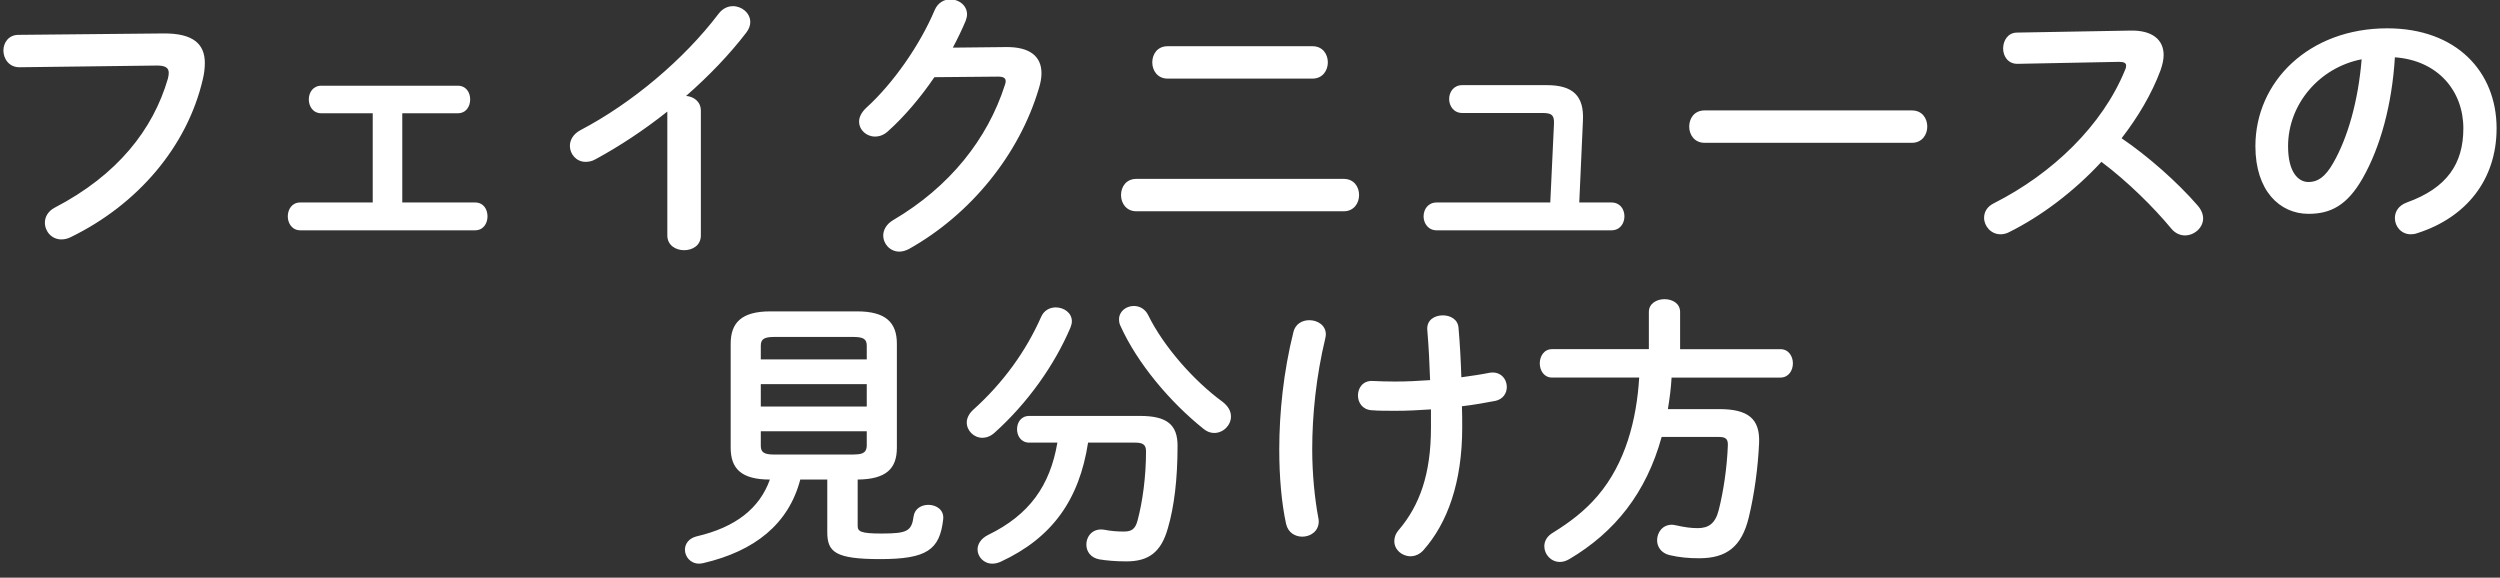
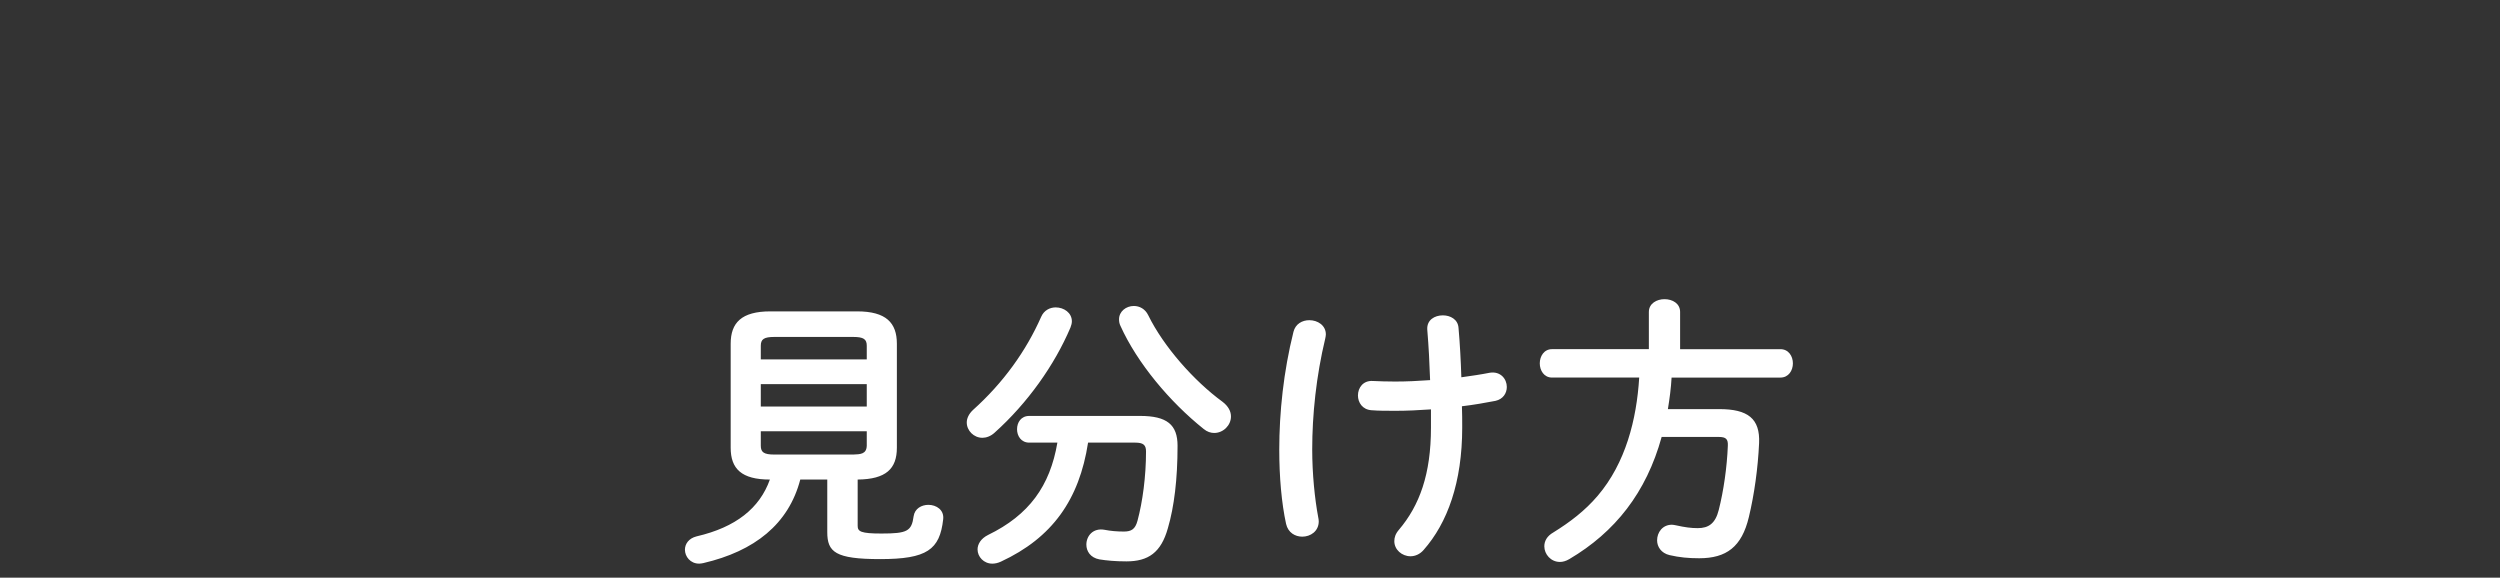
<svg xmlns="http://www.w3.org/2000/svg" version="1.1" id="レイヤー_1" x="0px" y="0px" width="528px" height="122px" viewBox="0 0 528 122" style="enable-background:new 0 0 528 122;" xml:space="preserve">
  <rect x="0" y="0" width="528" height="122" fill="#333333" stroke="none" />
  <style type="text/css">
	.st0{fill:#FFFFFF;}
</style>
  <path class="st0" d="M348.24,73.742h-20.46c-1.68,0-2.58,1.5-2.58,3s0.9,3,2.58,3h18.42c-0.54,8.88-2.88,18.06-8.76,24.96  c-2.7,3.18-5.88,5.58-9.36,7.74c-1.38,0.78-1.92,1.86-1.92,2.94c0,1.68,1.38,3.3,3.3,3.3c0.6,0,1.26-0.18,1.98-0.6  c9.66-5.7,16.26-14.04,19.5-25.8H363c1.56,0,1.98,0.48,1.92,1.86c-0.18,4.56-0.9,9.54-1.92,13.56c-0.72,2.88-2.16,3.84-4.44,3.84  c-1.44,0-2.7-0.18-4.62-0.6c-0.3-0.06-0.6-0.12-0.84-0.12c-1.98,0-3.12,1.62-3.12,3.3c0,1.32,0.84,2.7,2.64,3.12  c2.1,0.48,3.96,0.66,6.24,0.66c5.76,0,9-2.4,10.5-8.7c1.14-4.74,1.92-10.32,2.16-15.6c0.24-5.22-2.4-7.2-8.4-7.2h-10.86  c0.36-2.22,0.66-4.44,0.78-6.66h22.98c1.74,0,2.64-1.5,2.64-3s-0.9-3-2.64-3h-21.18v-7.86c0-1.8-1.62-2.7-3.3-2.7  c-1.62,0-3.3,0.9-3.3,2.7L348.24,73.742L348.24,73.742z M273.18,70.082c-2.1,8.4-3,17.04-3,24.9c0,5.7,0.48,11.28,1.44,15.66  c0.42,1.86,1.92,2.7,3.42,2.7c1.74,0,3.48-1.14,3.48-3.24c0-0.3-0.06-0.6-0.12-0.9c-0.72-3.84-1.26-9.12-1.26-14.28  c0-7.32,0.84-15.48,2.76-23.46c0.06-0.3,0.12-0.6,0.12-0.84c0-1.92-1.74-3-3.48-3C275.04,67.622,273.6,68.402,273.18,70.082   M302.22,86.462v3.84c0,9.84-2.4,16.44-6.78,21.6c-0.72,0.84-0.96,1.62-0.96,2.4c0,1.8,1.62,3.18,3.42,3.18  c0.96,0,1.98-0.42,2.76-1.32c5.04-5.7,8.16-14.28,8.16-25.86c0-1.5,0-3-0.06-4.5c2.52-0.3,4.92-0.72,7.08-1.14  c1.62-0.36,2.4-1.62,2.4-2.94c0-1.68-1.32-3.36-3.6-3c-1.8,0.36-3.84,0.66-6,0.96c-0.12-3.6-0.3-7.08-0.6-10.44  c-0.12-1.8-1.74-2.64-3.3-2.64c-1.74,0-3.42,0.96-3.3,3c0.3,3.6,0.48,7.08,0.6,10.68c-2.46,0.18-4.98,0.3-7.38,0.3  c-1.86,0-3.36-0.06-4.74-0.12c-2.04-0.12-3.12,1.44-3.12,3.06c0,1.5,0.96,3,2.88,3.12c1.56,0.12,2.94,0.12,5.16,0.12  C297.12,86.762,299.64,86.642,302.22,86.462 M242.52,66.602c-0.66-1.38-1.86-1.98-3.06-1.98c-1.62,0-3.12,1.14-3.12,2.82  c0,0.42,0.06,0.9,0.3,1.38c3.54,7.86,10.44,16.08,17.58,21.78c0.72,0.6,1.5,0.84,2.22,0.84c1.92,0,3.54-1.62,3.54-3.48  c0-1.08-0.54-2.16-1.8-3.12C252.18,80.462,245.76,73.202,242.52,66.602 M219.9,66.902c-3.18,7.2-7.98,13.92-14.4,19.68  c-0.9,0.84-1.32,1.8-1.32,2.64c0,1.74,1.5,3.24,3.3,3.24c0.78,0,1.74-0.3,2.58-1.08c6.96-6.24,12.66-14.28,16.02-22.2  c0.18-0.48,0.3-0.9,0.3-1.32c0-1.8-1.68-2.94-3.42-2.94C221.76,64.922,220.5,65.522,219.9,66.902 M239.76,93.482  c1.68,0,2.28,0.48,2.28,1.86c0,5.28-0.72,10.62-1.8,14.64c-0.48,1.8-1.32,2.28-2.88,2.28c-1.44,0-2.82-0.12-4.02-0.36  c-2.52-0.48-3.9,1.32-3.9,3.12c0,1.38,0.84,2.76,2.76,3.12c1.5,0.24,3.36,0.42,5.7,0.42c4.62,0,7.32-1.86,8.76-7.02  c1.32-4.5,2.04-10.32,2.04-17.4c0-4.44-2.22-6.3-7.92-6.3h-23.4c-1.74,0-2.58,1.38-2.58,2.82c0,1.38,0.84,2.82,2.58,2.82h5.94  c-1.56,9.18-6,15.3-14.64,19.5c-1.56,0.78-2.22,1.98-2.22,3.06c0,1.56,1.32,3,3.12,3c0.54,0,1.14-0.12,1.8-0.42  c10.86-5.04,16.56-13.08,18.42-25.14H239.76z M183.06,75.902h-22.38v-2.88c0-1.38,0.66-1.86,2.88-1.86h16.62  c2.22,0,2.88,0.48,2.88,1.86V75.902z M160.68,81.122h22.38v4.74h-22.38V81.122z M163.56,96.002c-2.22,0-2.88-0.48-2.88-1.86v-3.06  h22.38v3.06c-0.06,1.8-1.38,1.8-2.88,1.86H163.56z M174.72,101.282v11.1c0,4.2,1.68,5.7,11.16,5.7c9.9,0,12.6-1.98,13.32-8.4  c0.24-1.98-1.44-3.06-3.12-3.06c-1.44,0-2.88,0.78-3.12,2.4c-0.42,3.18-1.38,3.66-6.78,3.66c-4.38,0-5.04-0.42-5.04-1.62v-9.78  c6-0.06,8.28-2.28,8.28-6.72v-21.96c0-4.44-2.28-6.84-8.4-6.84h-18.3c-6.12,0-8.4,2.4-8.4,6.84v21.96c0,4.44,2.28,6.72,8.28,6.72  c-2.16,6.06-7.2,10.08-15.48,12c-1.68,0.42-2.46,1.62-2.46,2.82c0,1.44,1.14,2.94,3,2.94c0.3,0,0.6-0.06,0.9-0.12  c10.8-2.52,18-8.22,20.46-17.64C169.02,101.282,174.72,101.282,174.72,101.282z" />
-   <path class="st0" d="M498.78,12.522c-0.72,8.82-2.94,16.56-6,21.9c-1.74,3.06-3.36,4.02-5.22,4.02c-2.16,0-4.32-2.04-4.32-7.56  C483.24,22.002,489.84,14.262,498.78,12.522 M487.56,45.162c4.62,0,8.16-1.74,11.46-7.56c3.72-6.54,6.18-15.54,6.78-25.5  c9.12,0.66,14.46,7.14,14.46,15c0,7.44-3.42,12.6-11.94,15.66c-1.8,0.66-2.52,1.98-2.52,3.3c0,1.74,1.32,3.42,3.36,3.42  c0.42,0,0.9-0.06,1.38-0.24c10.32-3.3,16.74-11.28,16.74-22.14c0-11.94-8.46-21.12-23.1-21.12c-16.5,0-27.84,11.22-27.84,24.9  C476.34,40.242,481.44,45.162,487.56,45.162 M426,6.882c-1.92,0-2.94,1.68-2.94,3.36c0,1.62,1.02,3.24,3,3.24l21.48-0.42  c1.02,0,1.5,0.24,1.5,0.78c0,0.24-0.06,0.6-0.24,0.96c-4.74,11.64-15.24,21.84-27.72,28.14c-1.44,0.72-2.04,1.86-2.04,3.06  c0,1.74,1.44,3.48,3.48,3.48c0.54,0,1.14-0.12,1.74-0.42c6.78-3.36,13.74-8.58,19.56-14.88c5.52,4.14,11.04,9.6,14.76,14.1  c0.84,1.02,1.92,1.44,2.88,1.44c1.98,0,3.84-1.62,3.84-3.6c0-0.84-0.36-1.8-1.14-2.7c-4.26-4.92-10.5-10.44-16.08-14.22  c3.48-4.5,6.36-9.36,8.22-14.34c0.42-1.2,0.66-2.28,0.66-3.24c0-3.24-2.4-5.28-7.08-5.16L426,6.882z M360,23.322  c-2.16,0-3.24,1.68-3.24,3.42c0,1.68,1.08,3.42,3.24,3.42h43.8c2.16,0,3.24-1.74,3.24-3.42c0-1.74-1.08-3.42-3.24-3.42H360z   M333.54,42.762l0.78-17.34c0.24-5.1-2.04-7.44-7.62-7.44h-17.88c-1.8,0-2.76,1.44-2.76,2.94c0,1.44,0.96,2.94,2.76,2.94h16.98  c2.04,0,2.46,0.54,2.4,2.28l-0.78,16.62h-24c-1.8,0-2.76,1.44-2.76,2.94c0,1.44,0.96,2.94,2.76,2.94h36.9c1.86,0,2.76-1.5,2.76-2.94  c0-1.5-0.9-2.94-2.76-2.94H333.54z M246.6,9.762c-2.16,0-3.24,1.68-3.24,3.42c0,1.68,1.08,3.42,3.24,3.42h30.6  c2.16,0,3.24-1.74,3.24-3.42c0-1.74-1.08-3.42-3.24-3.42C277.2,9.762,246.6,9.762,246.6,9.762z M240,37.782  c-2.16,0-3.24,1.68-3.24,3.42c0,1.68,1.08,3.42,3.24,3.42h43.8c2.16,0,3.24-1.74,3.24-3.42c0-1.74-1.08-3.42-3.24-3.42  C283.8,37.782,240,37.782,240,37.782z M201.24,10.062c1.02-1.92,1.92-3.78,2.7-5.64c0.18-0.48,0.3-0.96,0.3-1.38  c0-1.92-1.74-3.18-3.54-3.18c-1.32,0-2.64,0.72-3.3,2.28c-3.12,7.38-8.76,15.48-14.46,20.64c-1.02,0.96-1.5,1.98-1.5,2.88  c0,1.8,1.56,3.18,3.36,3.18c0.9,0,1.86-0.3,2.76-1.14c3.42-3.06,6.84-7.08,9.78-11.4l13.44-0.12c1.14,0,1.62,0.3,1.62,0.96  c0,0.24-0.06,0.54-0.18,0.84c-3.66,11.4-11.64,21.48-23.58,28.5c-1.44,0.84-2.1,2.1-2.1,3.24c0,1.8,1.44,3.42,3.42,3.42  c0.6,0,1.26-0.18,1.98-0.54c13.08-7.32,23.34-19.98,27.48-33.96c0.36-1.14,0.54-2.22,0.54-3.18c0-3.6-2.52-5.58-7.5-5.52  L201.24,10.062z M140.94,49.722c0,2.1,1.8,3.12,3.54,3.12c1.8,0,3.54-1.02,3.54-3.12v-26.34c0-1.92-1.5-3-3.12-3.12  c4.8-4.2,9.18-8.76,12.72-13.38c0.6-0.78,0.84-1.56,0.84-2.22c0-1.92-1.8-3.36-3.66-3.36c-1.08,0-2.16,0.48-3,1.56  c-7.32,9.66-18.3,18.9-29.16,24.6c-1.62,0.84-2.28,2.16-2.28,3.36c0,1.74,1.38,3.36,3.3,3.36c0.66,0,1.38-0.12,2.1-0.54  c4.98-2.7,10.2-6.12,15.18-10.08L140.94,49.722L140.94,49.722z M84.96,23.922h11.7c1.8,0,2.64-1.44,2.64-2.94  c0-1.44-0.84-2.88-2.64-2.88h-28.8c-1.74,0-2.64,1.44-2.64,2.88c0,1.5,0.9,2.94,2.64,2.94h10.86v18.84h-15.3  c-1.74,0-2.64,1.44-2.64,2.94c0,1.44,0.9,2.94,2.64,2.94h36.9c1.8,0,2.64-1.5,2.64-2.94c0-1.5-0.84-2.94-2.64-2.94H84.96V23.922z   M3.9,7.362c-2.1,0-3.18,1.68-3.18,3.3c0,1.74,1.2,3.6,3.48,3.54l28.92-0.36c1.74,0,2.52,0.42,2.52,1.56c0,0.36-0.06,0.72-0.18,1.2  c-3.12,10.74-10.62,20.34-23.88,27.24c-1.5,0.78-2.1,2.04-2.1,3.18c0,1.86,1.44,3.54,3.48,3.54c0.6,0,1.26-0.12,1.98-0.48  c14.16-6.9,24.6-19.14,27.9-33.36c0.3-1.26,0.42-2.4,0.42-3.42c0-4.02-2.46-6.3-8.76-6.24L3.9,7.362z" />
</svg>